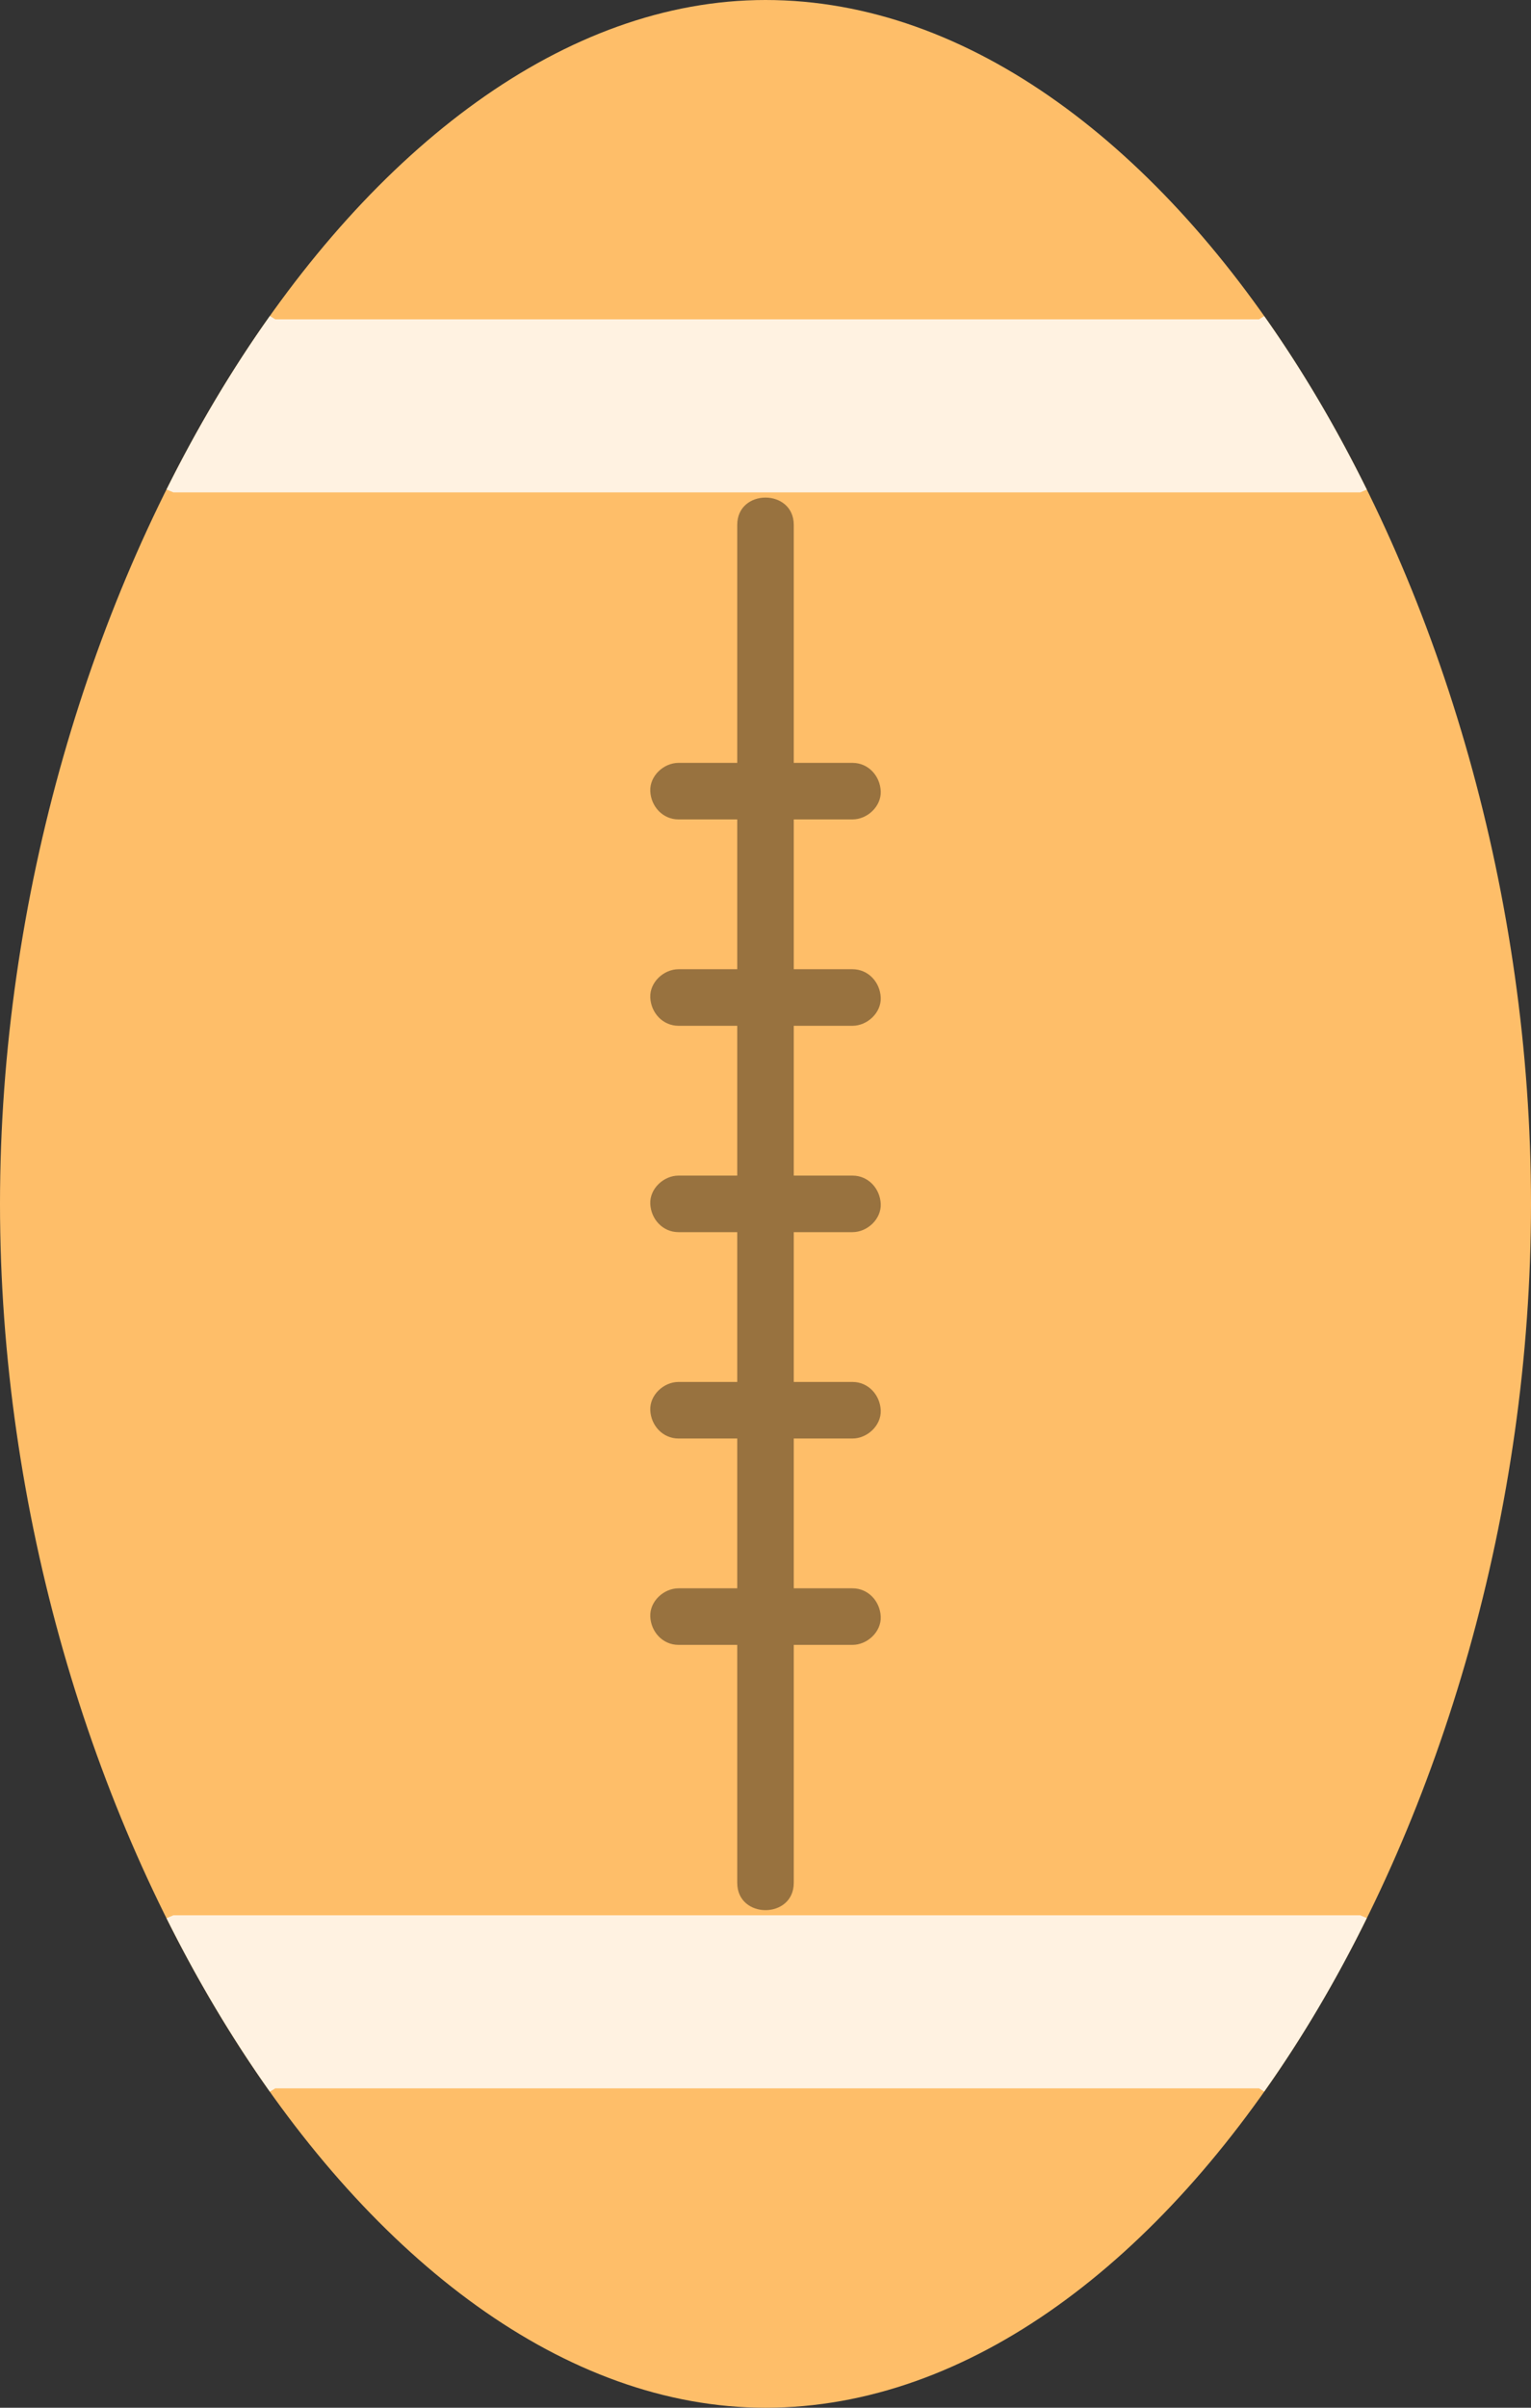
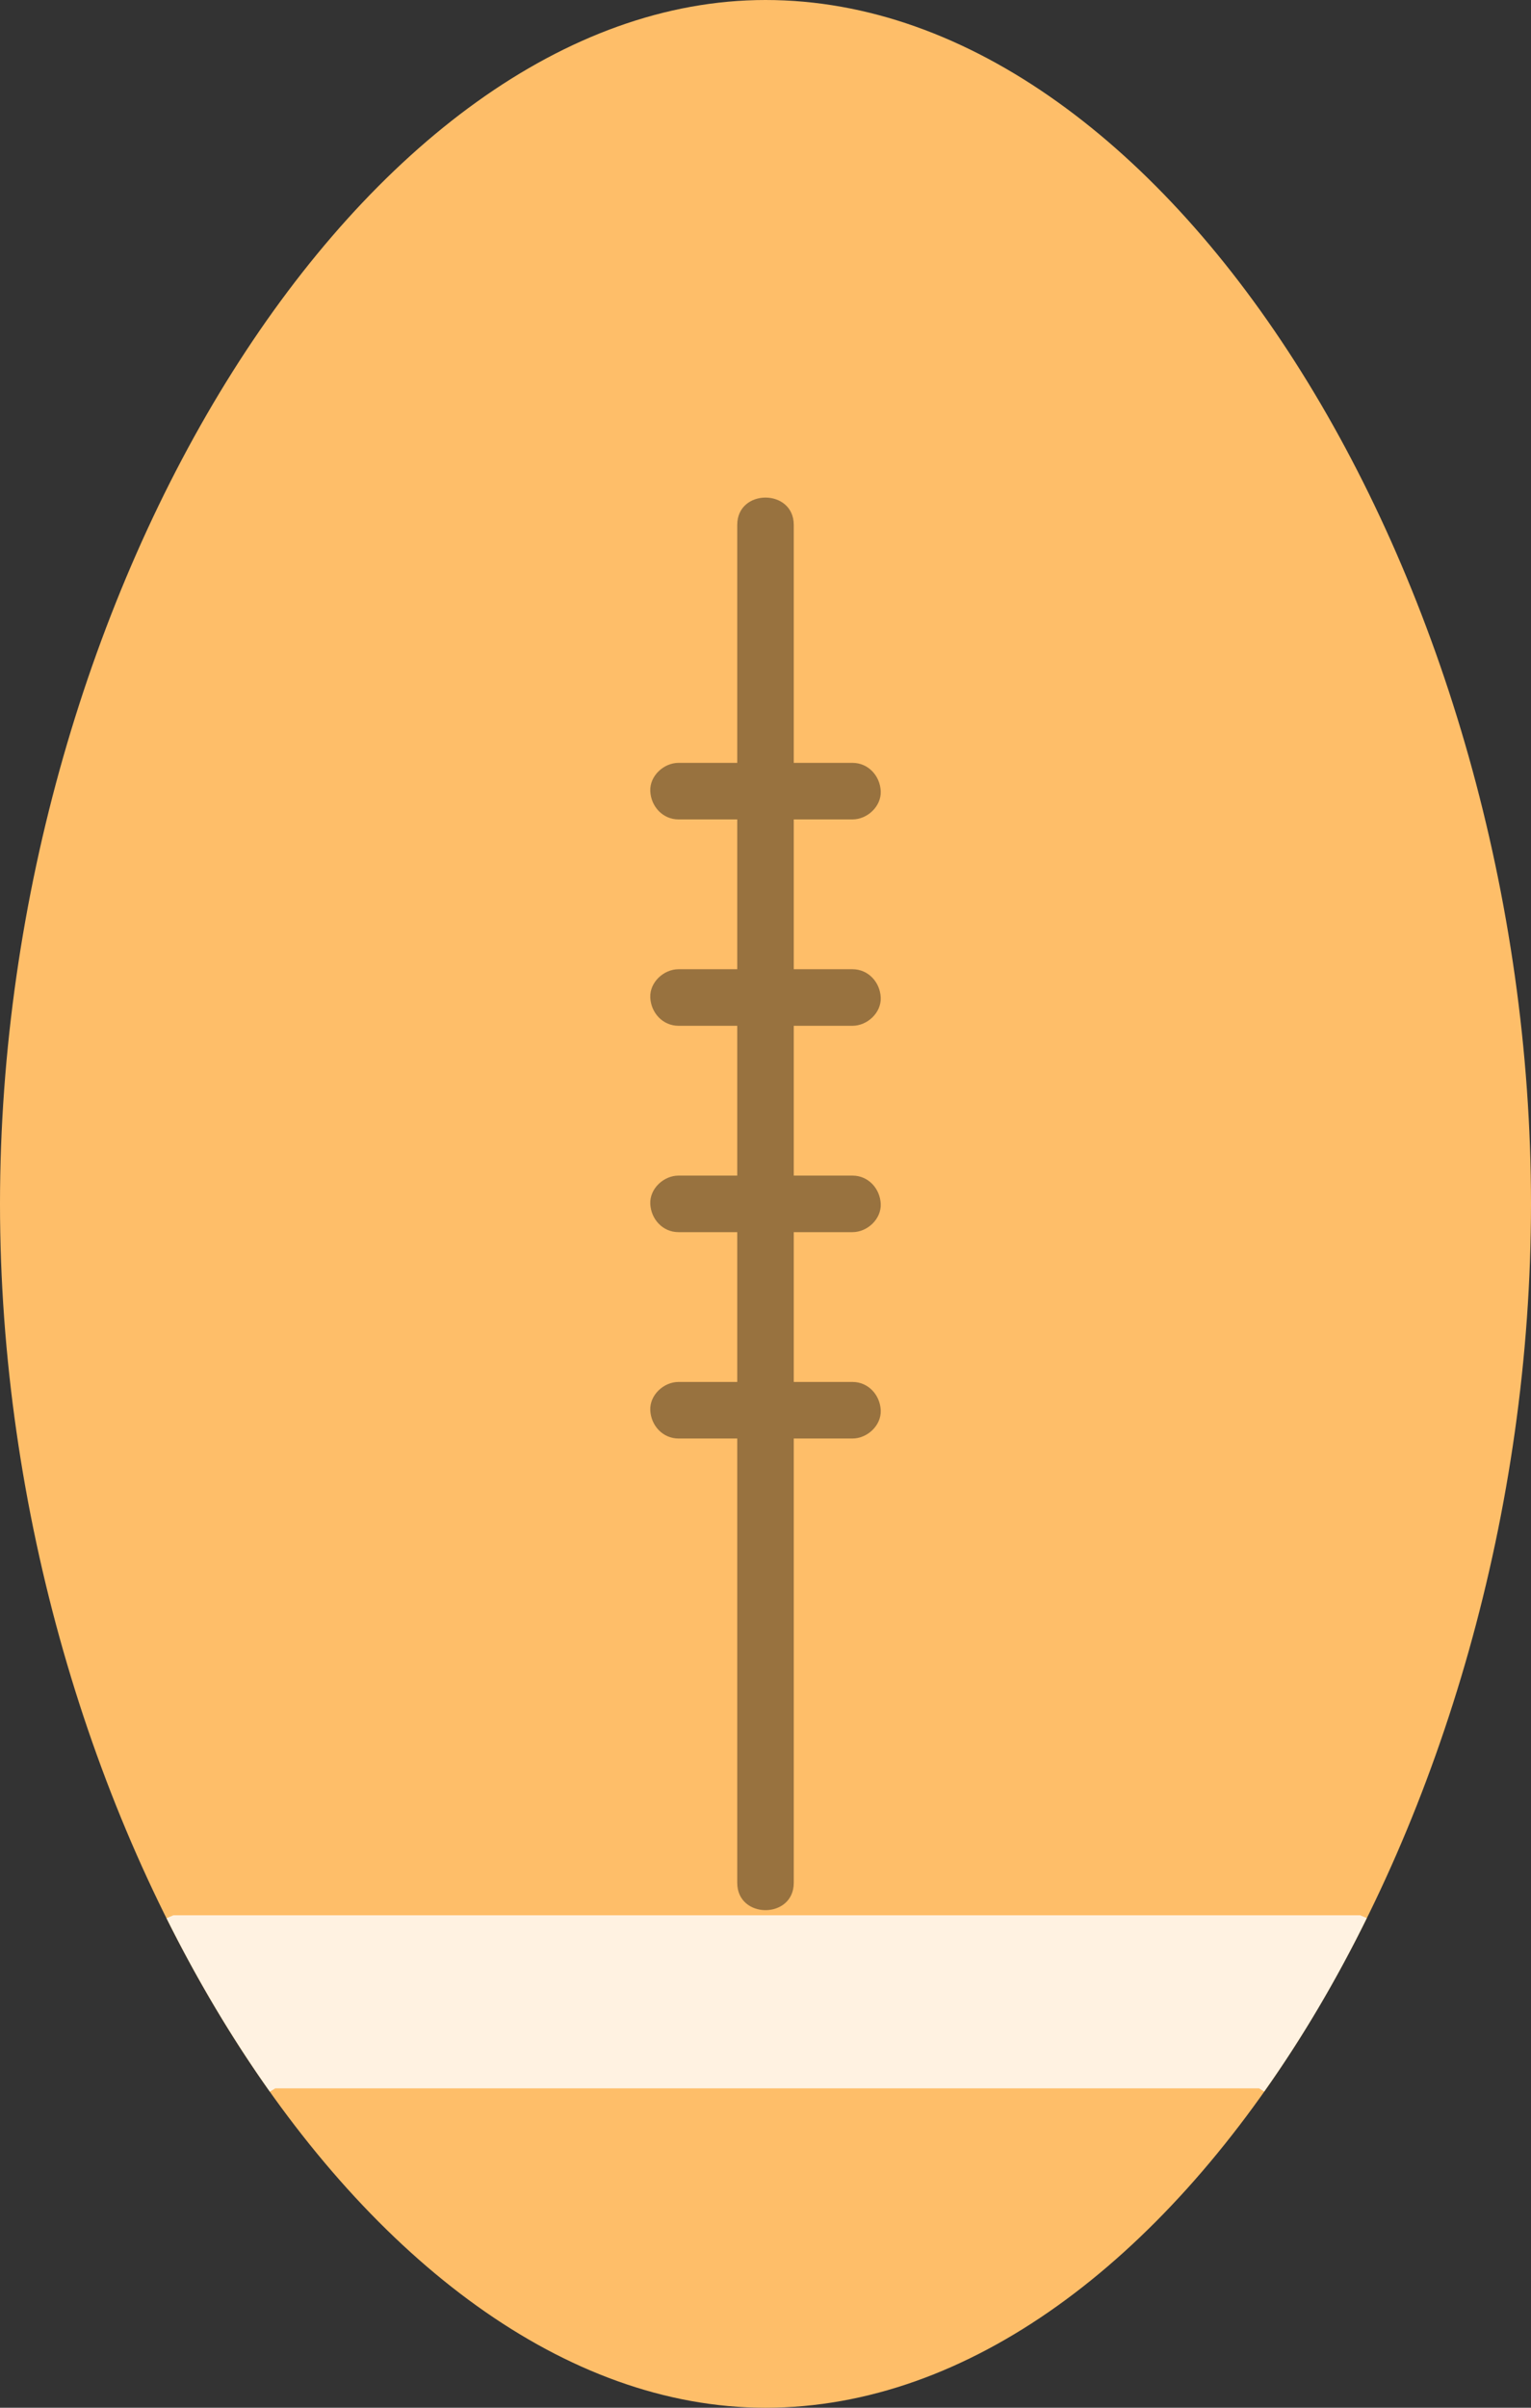
<svg xmlns="http://www.w3.org/2000/svg" id="b" width="130" height="204.286" viewBox="0 0 130 204.286">
  <rect x="0" y="0" width="130" height="204.286" fill="#333333" stroke="none" />
  <defs>
    <style>.d{fill:#fff2e1;}.e{fill:#98723f;}.f{fill:#febe69;}</style>
  </defs>
  <g id="c">
    <path class="f" d="M130,102.143C130,50.076,99.656,0,65,0,30.981,0,0,50.076,0,102.143s30.981,102.143,65,102.143c34.656,0,65-50.076,65-102.143Z" />
    <path class="d" d="M115.5,162.504l.556.237c-2.598,5.286-5.522,10.222-8.712,14.718l-.435-.271H23.374l-.459.282c-3.19-4.496-6.139-9.432-8.773-14.718l.58-.248h100.778Z" />
-     <path class="d" d="M116.056,41.541l-.556.237H14.722l-.58-.248c2.634-5.286,5.583-10.234,8.773-14.718l.459.282h83.535l.435-.271c3.19,4.496,6.102,9.432,8.712,14.718Z" />
    <path class="e" d="M57.616,69.525c4.923,0,9.846,0,14.769,0,1.255,0,2.458-1.104,2.4-2.4s-1.055-2.4-2.4-2.4c-4.923,0-9.846,0-14.769,0-1.255,0-2.458,1.104-2.4,2.4s1.055,2.4,2.4,2.4h0Z" />
-     <path class="e" d="M57.616,87.034c4.923,0,9.846,0,14.769,0,1.255,0,2.458-1.104,2.4-2.4s-1.055-2.4-2.4-2.4c-4.923,0-9.846,0-14.769,0-1.255,0-2.458,1.104-2.4,2.4s1.055,2.4,2.4,2.4h0Z" />
+     <path class="e" d="M57.616,87.034c4.923,0,9.846,0,14.769,0,1.255,0,2.458-1.104,2.4-2.4s-1.055-2.4-2.4-2.4c-4.923,0-9.846,0-14.769,0-1.255,0-2.458,1.104-2.4,2.4s1.055,2.4,2.4,2.4h0" />
    <path class="e" d="M57.616,104.543c4.923,0,9.846,0,14.769,0,1.255,0,2.458-1.104,2.4-2.4s-1.055-2.4-2.4-2.4c-4.923,0-9.846,0-14.769,0-1.255,0-2.458,1.104-2.4,2.4s1.055,2.4,2.4,2.4h0Z" />
    <path class="e" d="M57.616,122.052c4.923,0,9.846,0,14.769,0,1.255,0,2.458-1.104,2.4-2.4s-1.055-2.4-2.4-2.4c-4.923,0-9.846,0-14.769,0-1.255,0-2.458,1.104-2.4,2.4s1.055,2.4,2.4,2.4h0Z" />
-     <path class="e" d="M57.616,139.561c4.923,0,9.846,0,14.769,0,1.255,0,2.458-1.104,2.4-2.4s-1.055-2.4-2.4-2.4c-4.923,0-9.846,0-14.769,0-1.255,0-2.458,1.104-2.4,2.4s1.055,2.4,2.4,2.4h0Z" />
    <path class="e" d="M62.6,44.536c0,29.926,0,59.851,0,89.777v25.437c0,3.089,4.8,3.094,4.8,0,0-29.926,0-59.851,0-89.777v-25.437c0-3.089-4.8-3.094-4.8,0h0Z" />
  </g>
</svg>